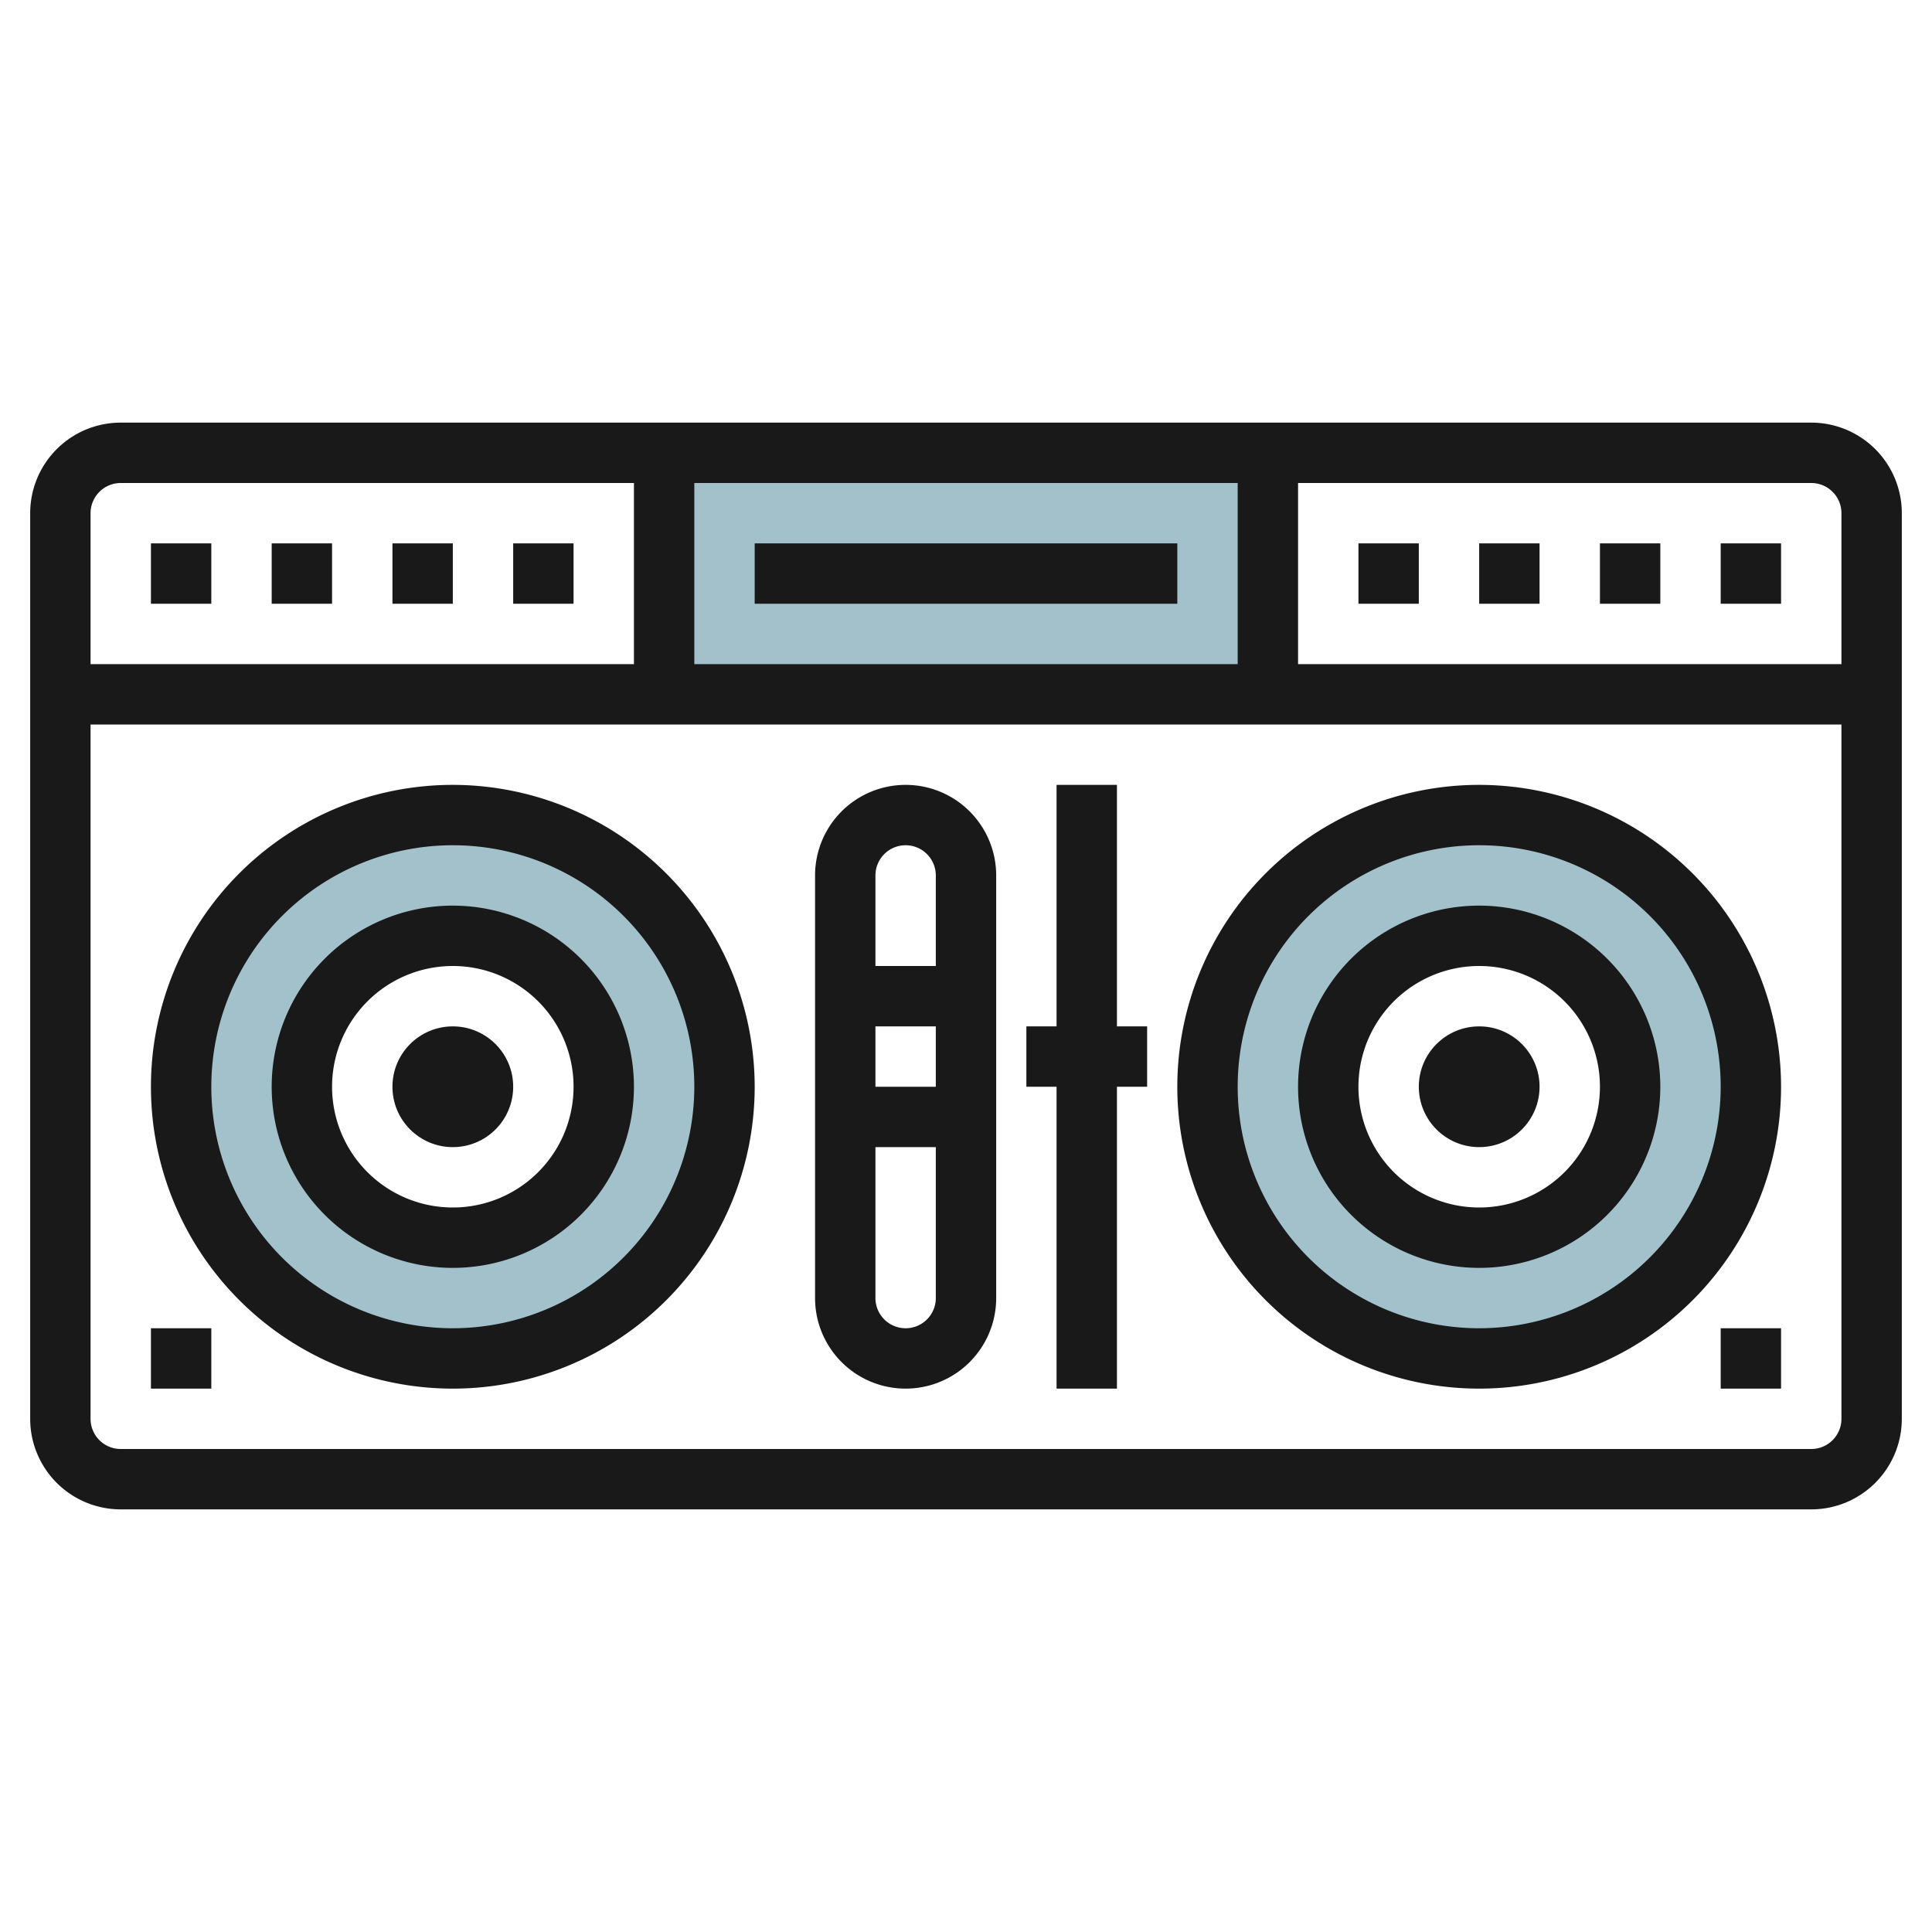
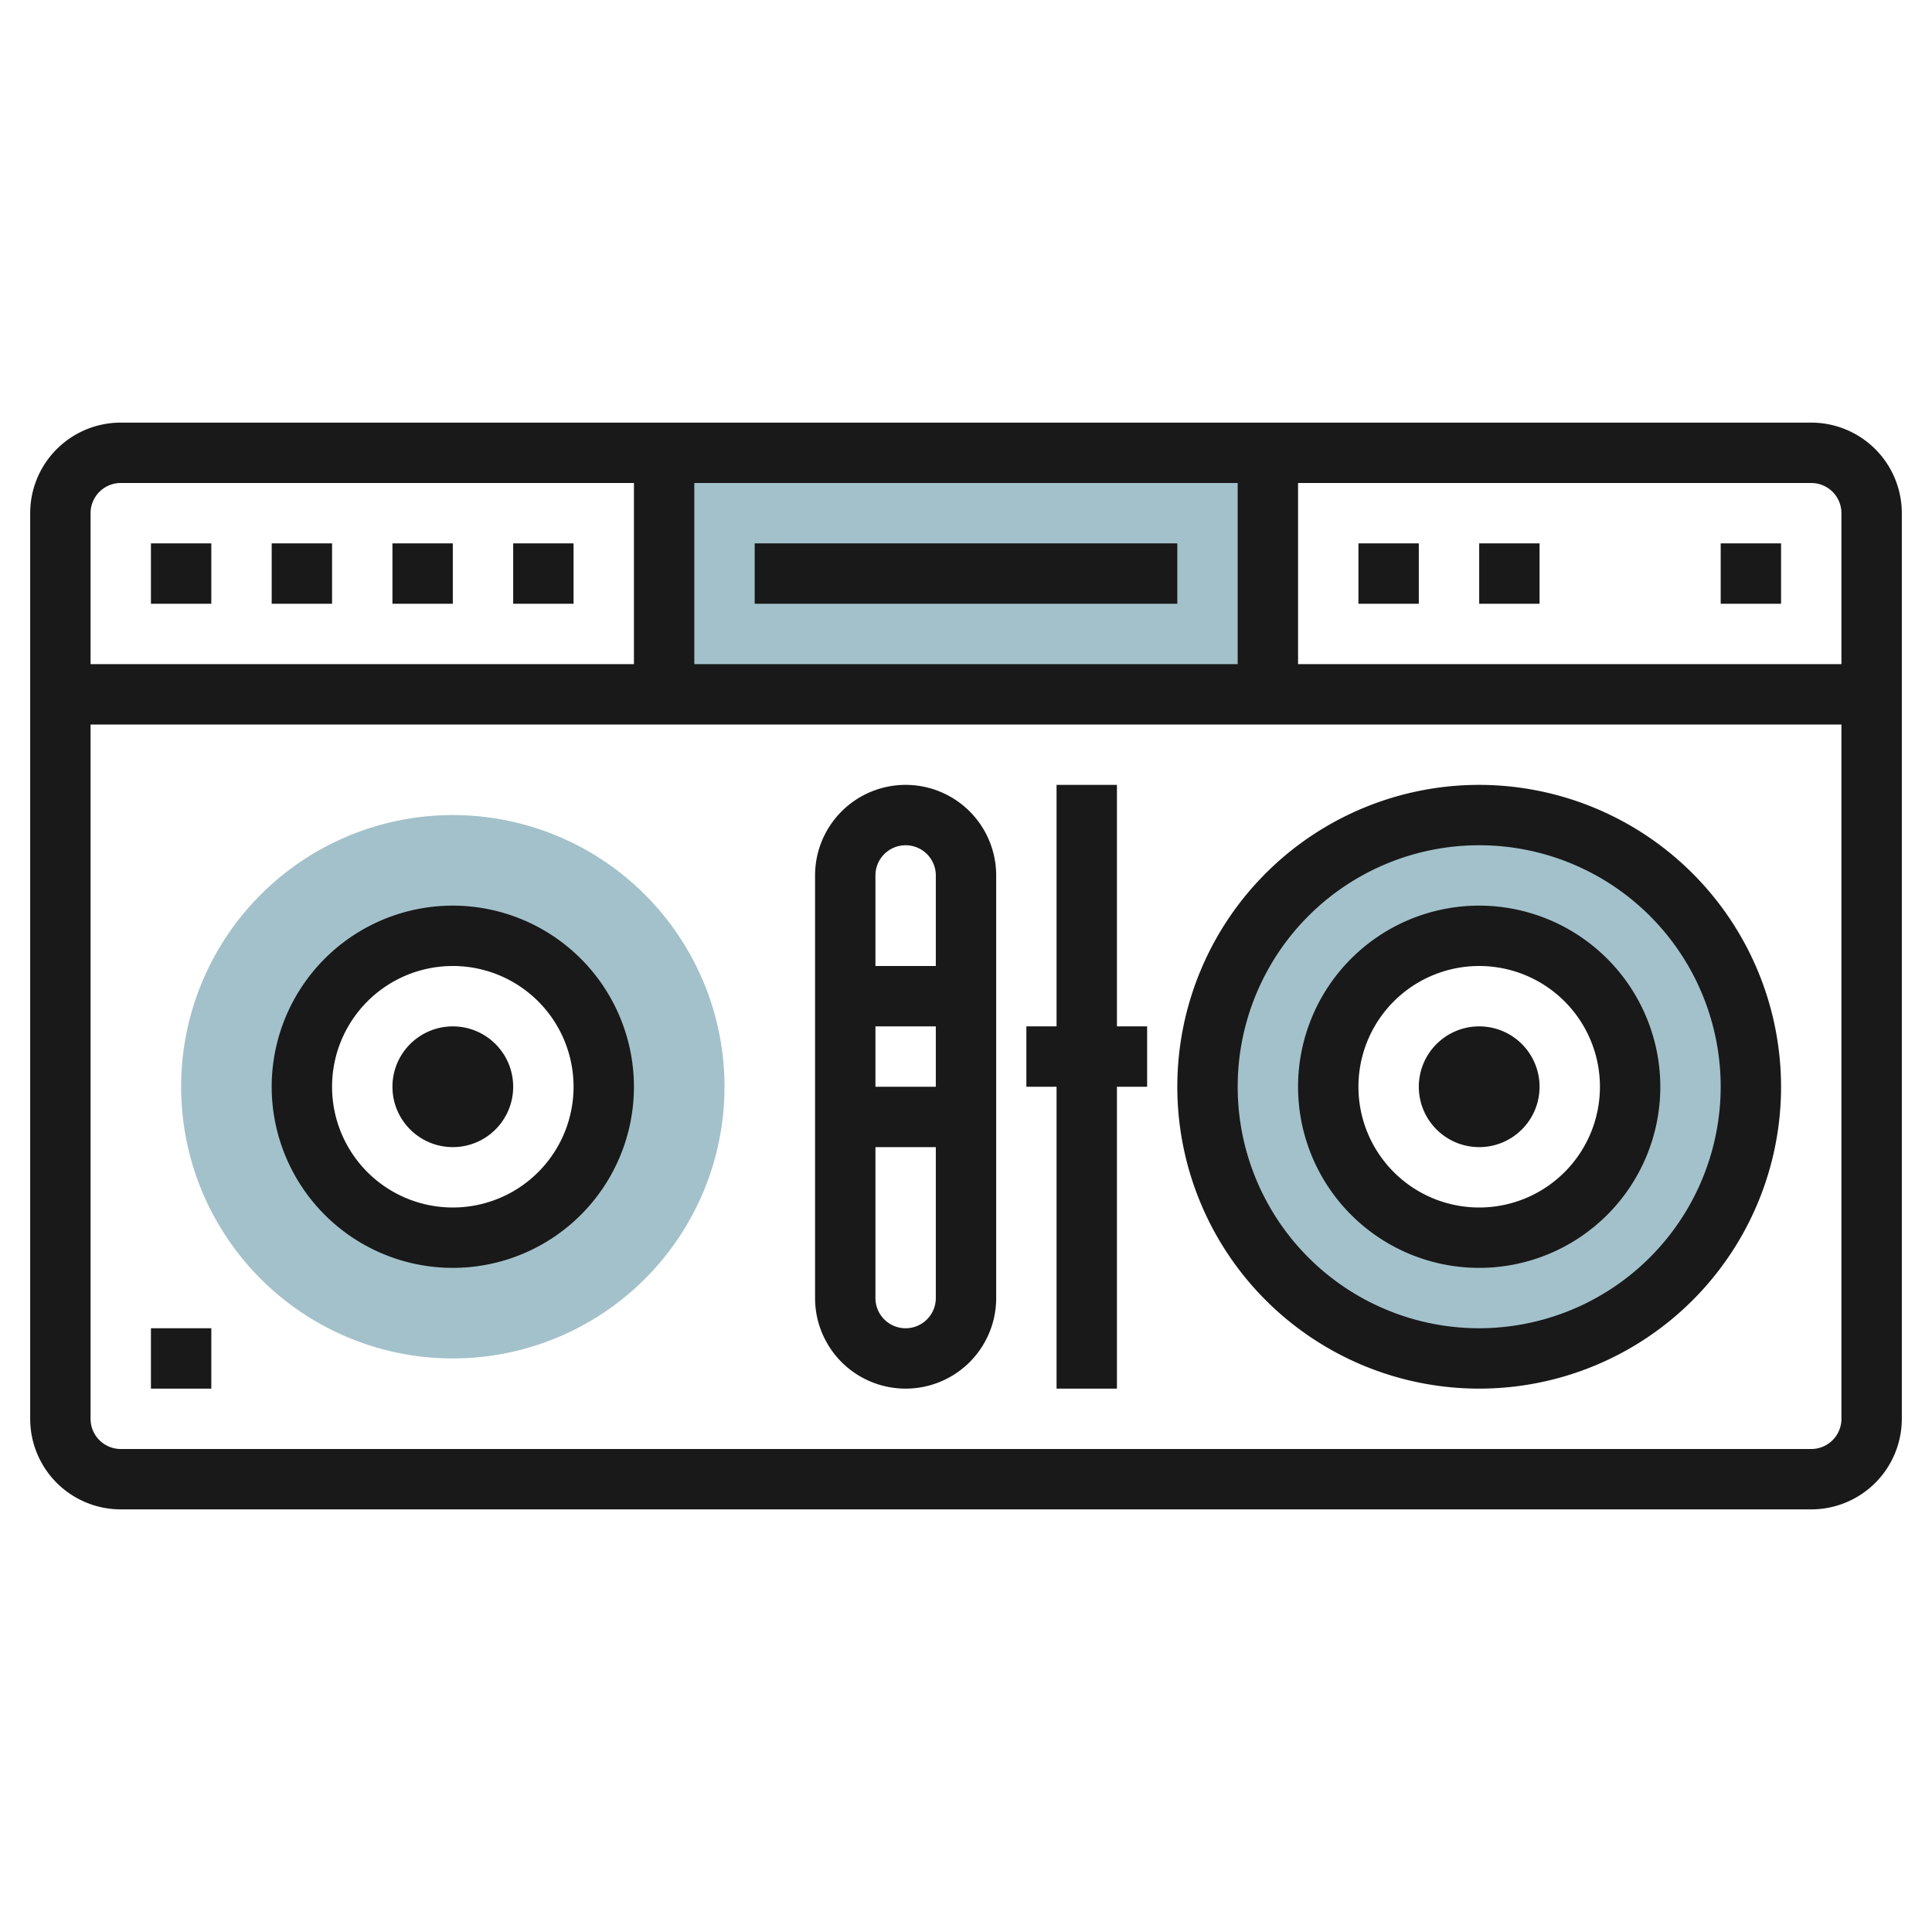
<svg xmlns="http://www.w3.org/2000/svg" id="Layer_3" height="512" viewBox="0 0 64 64" width="512" data-name="Layer 3">
  <path d="m22 15h20v8h-20z" fill="#a3c1ca" />
  <path d="m15 27a9 9 0 1 0 9 9 9 9 0 0 0 -9-9zm0 14a5 5 0 1 1 5-5 5 5 0 0 1 -5 5z" fill="#a3c1ca" />
  <path d="m49 27a9 9 0 1 0 9 9 9 9 0 0 0 -9-9zm0 14a5 5 0 1 1 5-5 5 5 0 0 1 -5 5z" fill="#a3c1ca" />
  <g fill="#191919">
    <path d="m60 14h-56a3 3 0 0 0 -3 3v30a3 3 0 0 0 3 3h56a3 3 0 0 0 3-3v-30a3 3 0 0 0 -3-3zm1 3v5h-18v-6h17a1 1 0 0 1 1 1zm-38 5v-6h18v6zm-19-6h17v6h-18v-5a1 1 0 0 1 1-1zm56 32h-56a1 1 0 0 1 -1-1v-23h58v23a1 1 0 0 1 -1 1z" />
-     <path d="m15 26a10 10 0 1 0 10 10 10.011 10.011 0 0 0 -10-10zm0 18a8 8 0 1 1 8-8 8.009 8.009 0 0 1 -8 8z" />
    <path d="m49 26a10 10 0 1 0 10 10 10.011 10.011 0 0 0 -10-10zm0 18a8 8 0 1 1 8-8 8.009 8.009 0 0 1 -8 8z" />
    <path d="m49 30a6 6 0 1 0 6 6 6.006 6.006 0 0 0 -6-6zm0 10a4 4 0 1 1 4-4 4 4 0 0 1 -4 4z" />
    <circle cx="49" cy="36" r="2" />
    <path d="m15 30a6 6 0 1 0 6 6 6.006 6.006 0 0 0 -6-6zm0 10a4 4 0 1 1 4-4 4 4 0 0 1 -4 4z" />
    <circle cx="15" cy="36" r="2" />
    <path d="m30 26a3 3 0 0 0 -3 3v14a3 3 0 0 0 6 0v-14a3 3 0 0 0 -3-3zm0 2a1 1 0 0 1 1 1v3h-2v-3a1 1 0 0 1 1-1zm1 6v2h-2v-2zm-1 10a1 1 0 0 1 -1-1v-5h2v5a1 1 0 0 1 -1 1z" />
    <path d="m37 26h-2v8h-1v2h1v10h2v-10h1v-2h-1z" />
    <path d="m5 18h2v2h-2z" />
    <path d="m9 18h2v2h-2z" />
    <path d="m13 18h2v2h-2z" />
    <path d="m17 18h2v2h-2z" />
    <path d="m45 18h2v2h-2z" />
    <path d="m49 18h2v2h-2z" />
-     <path d="m53 18h2v2h-2z" />
    <path d="m57 18h2v2h-2z" />
    <path d="m25 18h14v2h-14z" />
-     <path d="m57 44h2v2h-2z" />
    <path d="m5 44h2v2h-2z" />
  </g>
</svg>